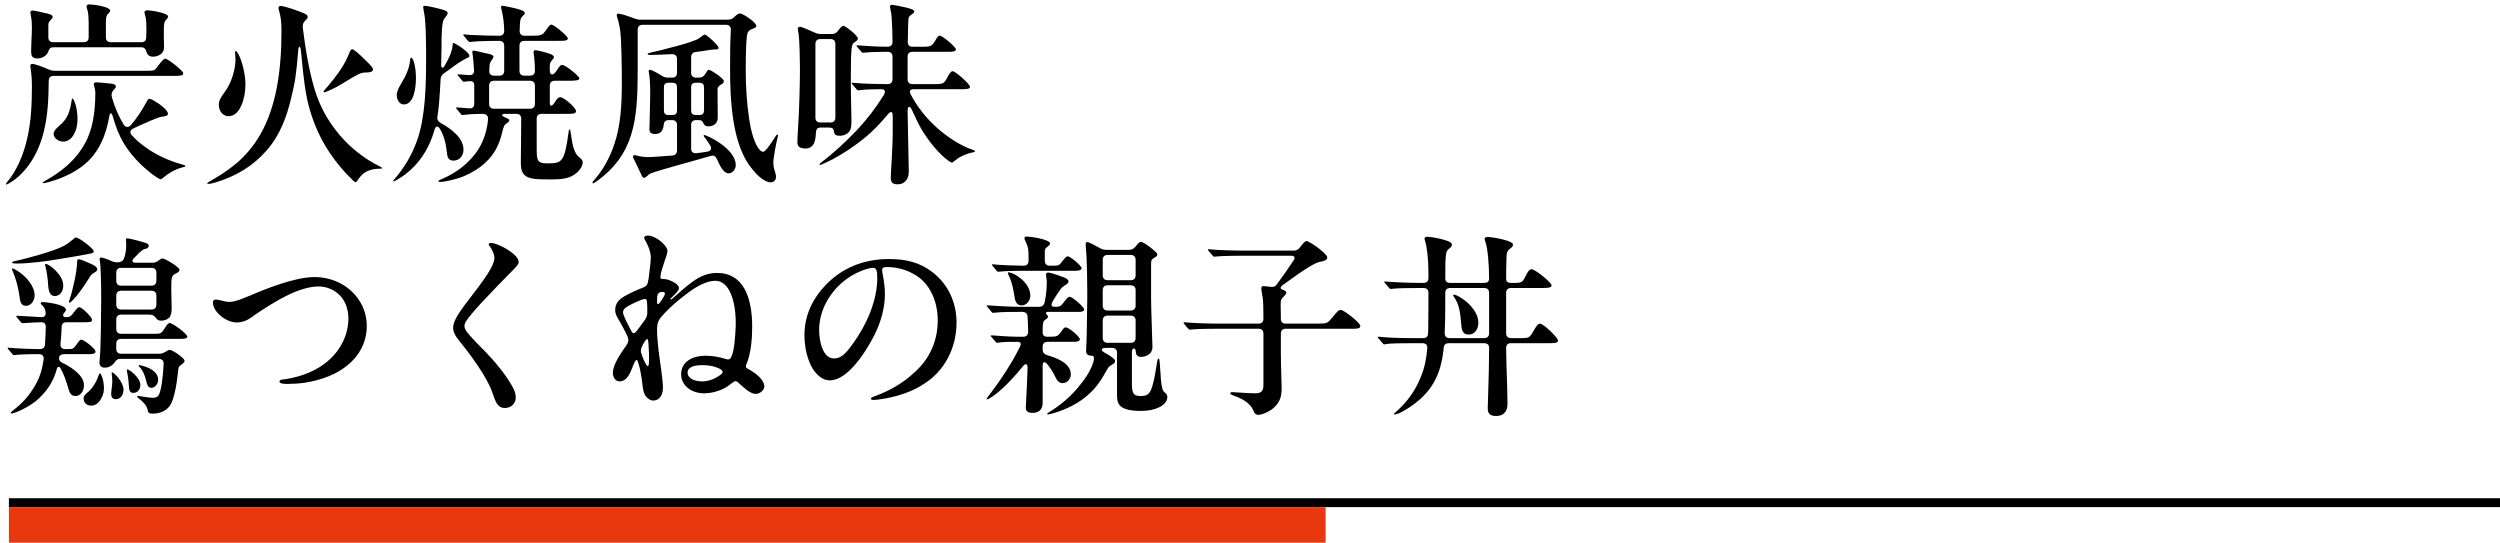
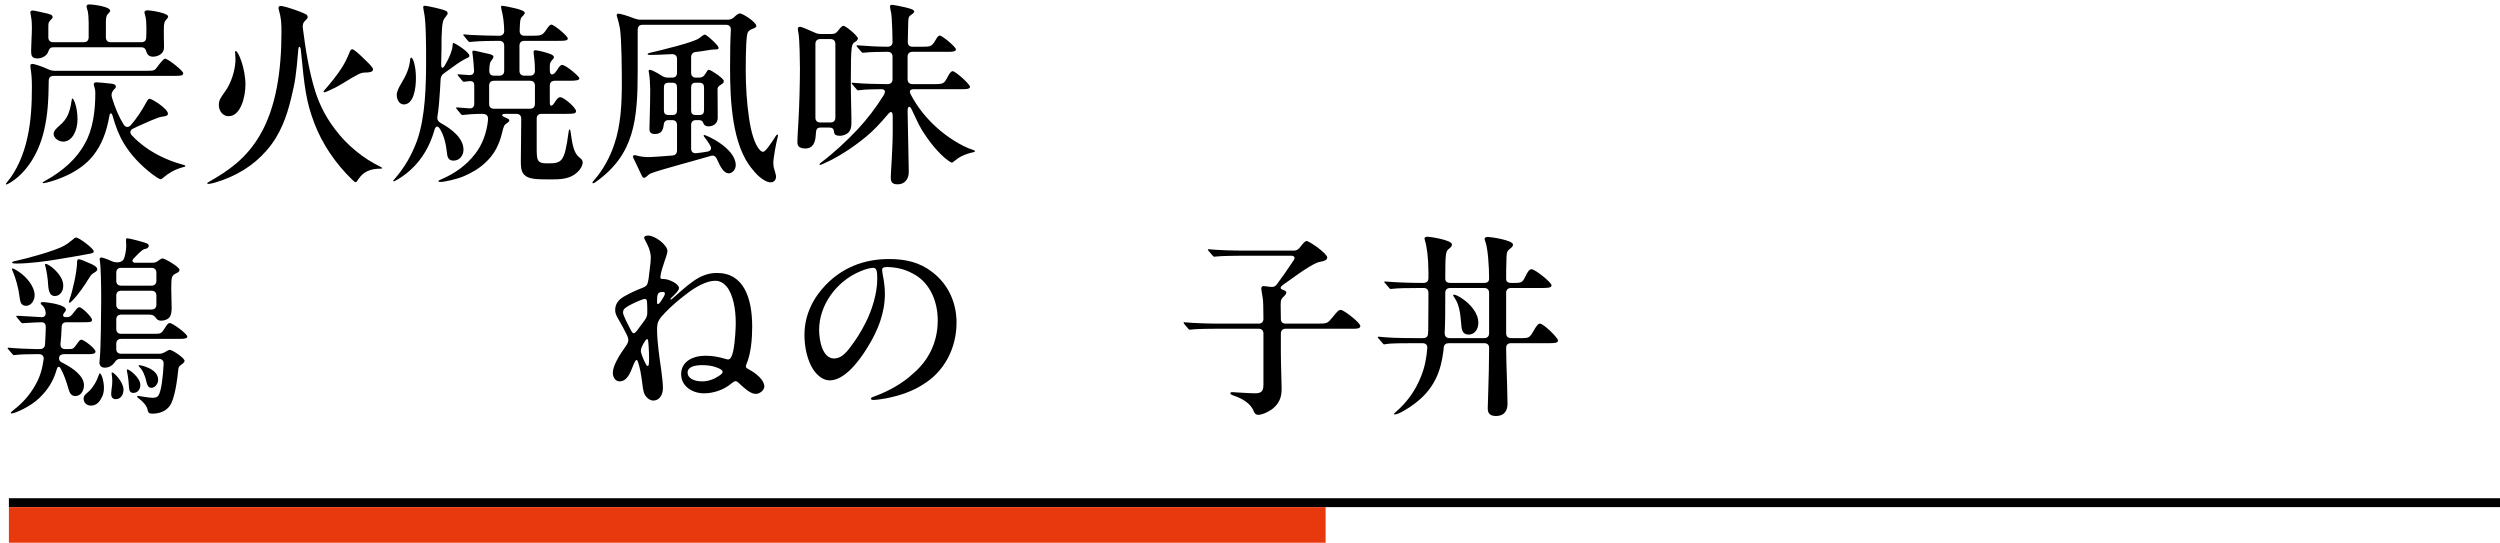
<svg xmlns="http://www.w3.org/2000/svg" width="281" height="61" viewBox="0 0 281 61" fill="none">
  <path d="M1 56H281V57H1V56Z" fill="black" />
  <path d="M1 57H149V61H1V57Z" fill="#E8380D" />
  <path d="M168.124 46.759C167.244 46.759 167.222 46.165 167.222 45.879L167.266 44.471C167.332 42.821 167.376 40.181 167.376 39.103C167.376 38.751 167.178 38.575 166.826 38.575H162.844C162.514 38.575 162.316 38.729 162.272 39.059C162.272 39.213 162.25 39.367 162.228 39.521C161.964 41.633 161.26 43.701 158.972 45.395C158.334 45.879 157.212 46.583 156.772 46.583C156.706 46.583 156.684 46.583 156.684 46.539C156.684 46.495 156.706 46.451 156.926 46.275C158.158 45.197 159.126 43.855 159.72 42.315C160.138 41.303 160.336 40.269 160.424 39.147C160.468 38.773 160.248 38.575 159.896 38.575H158.818C157.674 38.575 156.288 38.575 155.738 38.685L155.584 38.707C155.518 38.707 155.496 38.685 155.386 38.553L154.99 38.091C154.924 38.025 154.858 37.959 154.858 37.915C154.858 37.871 154.902 37.849 154.946 37.849H155.012C156.09 37.959 157.124 38.003 158.928 38.003H159.962C160.314 38.003 160.512 37.827 160.512 37.475C160.534 37.255 160.534 37.057 160.534 36.837C160.556 35.231 160.556 33.603 160.556 32.921C160.556 32.547 160.358 32.371 160.006 32.371H159.544C158.268 32.371 156.97 32.393 156.552 32.459C156.398 32.481 156.332 32.481 156.31 32.481C156.244 32.481 156.2 32.437 156.112 32.327L155.694 31.843C155.628 31.777 155.584 31.711 155.584 31.689C155.584 31.645 155.628 31.645 155.672 31.645H155.782C156.684 31.733 158.554 31.799 159.654 31.799H160.006C160.358 31.799 160.556 31.601 160.556 31.249V30.611C160.556 29.005 160.38 27.707 160.16 27.025C160.138 26.959 160.116 26.871 160.116 26.827C160.116 26.651 160.292 26.607 160.446 26.607C160.732 26.607 163.196 26.981 163.196 27.465C163.196 27.619 163.152 27.729 162.91 27.927C162.514 28.235 162.448 28.279 162.448 31.315C162.448 31.623 162.646 31.799 162.998 31.799H166.826C167.178 31.799 167.376 31.667 167.376 31.293C167.376 30.017 167.244 27.861 166.936 27.113C166.892 27.003 166.87 26.915 166.87 26.871C166.87 26.695 167.046 26.629 167.222 26.629C167.574 26.629 170.06 27.003 170.06 27.487C170.06 27.663 169.972 27.773 169.686 27.993C169.422 28.191 169.356 28.367 169.334 28.829C169.29 29.687 169.29 31.095 169.29 31.315C169.29 31.667 169.488 31.799 169.84 31.799H170.28C171.072 31.799 171.16 31.689 171.49 31.007C171.71 30.545 171.908 30.259 172.15 30.259C172.546 30.259 174.394 31.755 174.394 32.063C174.394 32.349 174.02 32.371 173.228 32.371H169.84C169.488 32.371 169.29 32.569 169.29 32.921V37.453C169.29 37.805 169.488 38.003 169.84 38.003H171.138C171.754 38.003 171.952 37.937 172.282 37.343C172.7 36.595 172.898 36.375 173.096 36.375C173.47 36.375 175.12 37.937 175.12 38.289C175.12 38.575 174.636 38.575 173.954 38.575H169.84C169.488 38.575 169.29 38.751 169.29 39.103C169.29 39.609 169.334 41.655 169.4 43.283L169.444 45.307C169.466 46.055 169.18 46.759 168.124 46.759ZM162.382 37.431C162.382 37.805 162.58 38.003 162.932 38.003H166.826C167.178 38.003 167.376 37.805 167.376 37.453V32.921C167.376 32.569 167.178 32.371 166.826 32.371H162.998C162.646 32.371 162.448 32.569 162.448 32.921V33.427C162.448 34.725 162.448 36.133 162.382 37.431ZM165.066 37.607C164.494 37.607 164.296 37.211 164.252 36.551C164.142 35.033 163.966 34.175 163.504 33.493C163.372 33.295 163.328 33.229 163.328 33.185C163.328 33.141 163.372 33.119 163.416 33.119C163.922 33.119 166.166 34.571 166.166 36.265C166.166 36.969 165.792 37.607 165.066 37.607Z" fill="black" />
  <path d="M141.46 46.628C141.13 46.628 140.998 46.43 140.932 46.254C140.602 45.374 139.722 44.824 138.622 44.45C138.358 44.362 138.292 44.274 138.292 44.208C138.292 44.098 138.402 44.076 138.49 44.076C138.644 44.076 140.448 44.208 141.02 44.208C141.636 44.208 142.01 44.098 142.01 43.262V37.498C142.01 37.146 141.812 36.948 141.46 36.948H136.972C136.026 36.948 134.596 36.97 134.2 37.014L133.738 37.058C133.672 37.058 133.628 37.036 133.54 36.926L133.166 36.486C133.078 36.376 133.034 36.31 133.034 36.266C133.034 36.222 133.078 36.222 133.1 36.222H133.144C134.222 36.332 135.982 36.376 137.082 36.376H141.46C141.812 36.376 142.01 36.178 142.01 35.826C142.01 34.77 141.988 33.758 141.922 33.428C141.878 33.186 141.768 32.57 141.768 32.46C141.768 32.284 141.834 32.152 142.032 32.152L142.78 32.24C143.11 32.284 143.33 32.218 143.506 31.976C144.144 31.118 144.738 30.26 145.398 29.27C145.64 28.918 145.464 28.742 145.09 28.742H139.722C139.062 28.742 137.192 28.764 136.73 28.83C136.598 28.852 136.51 28.852 136.488 28.852C136.4 28.852 136.356 28.808 136.29 28.72L135.894 28.258C135.784 28.126 135.762 28.104 135.762 28.06C135.762 28.016 135.806 28.016 135.828 28.016H135.872C136.972 28.126 138.732 28.17 139.832 28.17H145.42C145.706 28.17 145.904 28.06 146.102 27.818C146.454 27.356 146.696 27.092 146.85 27.092C147.18 27.092 149.182 28.5 149.182 28.94C149.182 29.248 148.786 29.358 148.39 29.424C147.884 29.512 146.982 29.996 144.298 31.954C143.814 32.284 143.88 32.46 144.188 32.57C144.43 32.658 144.584 32.746 144.584 32.856C144.584 32.966 144.54 33.076 144.342 33.274C144.034 33.582 143.946 33.648 143.946 34.242L143.968 35.826C143.968 36.2 144.166 36.376 144.518 36.376H148.126C149.16 36.376 149.226 36.332 149.732 35.716C150.326 34.99 150.436 34.836 150.722 34.836C151.03 34.836 152.9 36.266 152.9 36.64C152.9 36.926 152.526 36.948 152.218 36.948H144.518C144.166 36.948 143.968 37.146 143.968 37.498V39.5C143.968 41.018 144.056 43.02 144.056 43.614C144.056 44.472 143.924 45.088 143.264 45.748C142.78 46.232 141.856 46.628 141.46 46.628Z" fill="black" />
-   <path d="M120.824 30.436H114.84C114.312 30.436 112.904 30.458 112.442 30.524C112.288 30.546 112.266 30.546 112.2 30.546C112.112 30.546 112.068 30.48 112.002 30.414L111.606 29.93C111.518 29.82 111.496 29.798 111.496 29.754C111.496 29.71 111.54 29.71 111.562 29.71H111.628C112.31 29.798 114.224 29.864 114.906 29.864H115.06C115.412 29.864 115.61 29.666 115.61 29.314V28.874C115.61 28.192 115.588 27.774 115.28 27.158C115.214 27.026 115.148 26.872 115.148 26.784C115.148 26.63 115.28 26.586 115.412 26.586C115.786 26.586 118.03 26.894 118.03 27.378C118.03 27.488 117.876 27.62 117.766 27.708C117.502 27.906 117.436 27.994 117.436 28.302V29.314C117.436 29.666 117.634 29.864 117.986 29.864H118.382C118.998 29.864 119.086 29.798 119.328 29.468C119.636 29.072 119.834 28.808 120.01 28.808C120.296 28.808 121.572 29.864 121.572 30.15C121.572 30.414 121.11 30.436 120.824 30.436ZM127.226 39.566V42.954C127.226 44.054 127.292 44.516 128.194 44.516C129.272 44.516 129.514 44.164 130.042 40.798C130.108 40.38 130.152 40.314 130.218 40.314C130.328 40.314 130.328 40.468 130.372 40.996C130.526 43.658 130.636 43.878 130.922 44.12C131.142 44.296 131.208 44.428 131.208 44.626C131.208 45.594 129.8 46.188 128.282 46.188C125.598 46.188 125.554 45.286 125.554 44.296V39.654C125.554 39.302 125.356 39.104 125.004 39.104H124.3C123.64 39.104 123.728 39.434 124.256 39.698C124.762 39.962 125.334 40.358 125.334 40.556C125.334 40.732 125.246 40.864 124.982 40.996C124.674 41.15 124.542 41.326 124.344 41.7C123.596 43.064 122.936 43.9 121.924 44.692C120.868 45.55 119.372 46.21 118.052 46.54C117.854 46.584 117.81 46.584 117.788 46.584C117.744 46.584 117.7 46.562 117.7 46.518C117.7 46.474 117.744 46.43 118.008 46.276C119.196 45.528 120.428 44.538 121.418 43.24C122.188 42.316 122.716 41.37 122.914 40.6C123.002 40.204 122.98 39.984 122.716 39.984C122.21 39.984 122.078 39.764 122.078 39.39L122.1 38.906C122.144 37.916 122.166 37.256 122.166 36.42C122.166 35.672 122.21 34.176 122.21 33.428C122.21 32.086 122.188 29.182 122.056 27.928C122.034 27.708 122.034 27.554 122.034 27.466C122.034 27.334 122.056 27.202 122.21 27.202C122.364 27.202 123.046 27.554 123.662 27.906C123.904 28.038 124.102 28.082 124.366 28.082H126.918C127.204 28.082 127.424 27.972 127.622 27.73C127.974 27.29 128.106 27.18 128.26 27.18C128.546 27.18 130.086 28.346 130.086 28.588C130.086 28.742 129.976 28.83 129.866 28.896C129.47 29.138 129.382 29.204 129.382 29.6V33.472C129.382 34.792 129.492 37.058 129.514 38.378L129.536 38.972C129.536 39.984 128.546 40.116 128.238 40.116C127.82 40.116 127.666 39.83 127.666 39.566C127.666 39.038 127.226 39.038 127.226 39.566ZM124.498 31.492H127.094C127.446 31.492 127.644 31.294 127.644 30.942V29.204C127.644 28.852 127.446 28.654 127.094 28.654H124.498C124.146 28.654 123.948 28.852 123.948 29.204V30.942C123.948 31.294 124.146 31.492 124.498 31.492ZM114.84 34.33C114.334 34.33 114.114 33.978 114.026 33.318C113.916 32.658 113.806 31.844 113.366 30.92C113.322 30.832 113.278 30.766 113.278 30.7C113.278 30.656 113.3 30.612 113.366 30.612C113.872 30.612 115.808 31.668 115.808 33.252C115.808 33.714 115.434 34.33 114.84 34.33ZM120.362 42.096C120.362 42.536 119.988 43.064 119.438 43.064C119.086 43.064 118.822 42.844 118.58 42.294C118.382 41.876 118.14 41.48 117.744 40.974C117.37 40.534 117.194 40.666 117.194 41.194V45.264C117.194 45.77 116.996 46.408 116.072 46.408C115.324 46.408 115.302 46.034 115.302 45.792C115.302 45.638 115.324 45.22 115.346 44.868C115.39 44.01 115.456 42.822 115.5 41.37C115.5 40.864 115.28 40.798 114.972 41.172C113.674 42.778 112.244 44.208 111.21 44.78C111.056 44.868 110.99 44.89 110.946 44.89C110.924 44.89 110.902 44.868 110.902 44.846C110.902 44.802 110.902 44.758 111.122 44.494C112.332 42.91 113.696 40.908 114.598 39.06C114.796 38.686 114.818 38.422 114.356 38.422C113.52 38.422 112.86 38.422 112.42 38.488C112.288 38.51 112.156 38.532 112.09 38.532C112.002 38.532 111.936 38.466 111.892 38.4L111.496 37.938C111.408 37.85 111.364 37.806 111.364 37.74C111.364 37.696 111.408 37.696 111.452 37.696H111.518C112.222 37.762 113.718 37.85 114.4 37.85H115.016C115.368 37.85 115.566 37.652 115.566 37.3C115.544 36.728 115.544 36.134 115.5 35.628C115.5 35.254 115.28 35.056 114.906 35.056H114.532C113.938 35.056 112.442 35.056 111.848 35.144L111.628 35.166C111.54 35.166 111.474 35.1 111.43 35.034L111.012 34.528C110.968 34.484 110.902 34.418 110.902 34.374C110.902 34.352 110.924 34.33 110.968 34.33H111.144C111.87 34.396 113.806 34.484 114.576 34.484H116.798C117.106 34.484 117.326 34.33 117.414 34C117.634 33.054 117.656 32.086 117.656 31.624C117.656 31.36 117.568 31.052 117.568 30.92C117.568 30.722 117.634 30.634 117.832 30.634C118.096 30.634 119.68 31.162 119.9 31.338C120.076 31.47 120.098 31.536 120.098 31.646C120.098 31.844 119.856 31.976 119.614 32.13C119.438 32.24 119.328 32.328 119.196 32.526C118.91 32.9 118.668 33.296 118.36 33.802C118.118 34.242 118.096 34.484 118.58 34.484C119.064 34.484 119.218 34.462 119.57 33.978C119.9 33.538 120.054 33.362 120.23 33.362C120.56 33.362 121.858 34.528 121.858 34.77C121.858 35.034 121.528 35.056 121.242 35.056H117.766C117.546 35.056 117.502 35.232 117.678 35.386C117.744 35.452 117.788 35.496 117.788 35.562C117.788 35.672 117.744 35.782 117.59 35.87C117.26 36.068 117.194 36.156 117.194 37.256V37.344C117.194 37.674 117.37 37.85 117.7 37.85H117.942C118.778 37.85 118.888 37.806 119.262 37.3C119.526 36.904 119.636 36.794 119.79 36.794C120.12 36.794 121.374 37.828 121.374 38.136C121.374 38.4 120.912 38.422 120.692 38.422H117.744C117.392 38.422 117.194 38.62 117.194 38.972V39.324C117.194 39.654 117.414 39.852 117.832 39.962C119.196 40.358 120.362 40.996 120.362 42.096ZM124.498 34.902H127.094C127.446 34.902 127.644 34.704 127.644 34.352V32.614C127.644 32.262 127.446 32.064 127.094 32.064H124.498C124.146 32.064 123.948 32.262 123.948 32.614V34.352C123.948 34.704 124.146 34.902 124.498 34.902ZM124.498 38.532H127.094C127.446 38.532 127.644 38.334 127.644 37.982V36.024C127.644 35.672 127.446 35.474 127.094 35.474H124.498C124.146 35.474 123.948 35.672 123.948 36.024V37.982C123.948 38.334 124.146 38.532 124.498 38.532Z" fill="black" />
  <path d="M99.682 30.017C99.352 30.017 99.154 30.083 99.154 30.325C99.154 30.435 99.176 30.655 99.242 31.007C99.352 31.491 99.462 32.349 99.462 33.009C99.462 35.209 98.67 37.167 97.526 39.015C96.514 40.687 94.886 42.755 93.258 42.755C92.51 42.755 91.85 42.205 91.388 41.501C90.728 40.467 90.42 38.993 90.42 37.651C90.42 35.407 91.388 33.493 92.84 31.997C94.622 30.171 96.976 29.115 99.924 29.115C101.772 29.115 103.378 29.467 104.83 30.611C106.612 31.997 107.514 34.043 107.514 36.265C107.514 39.169 106.106 41.787 103.774 43.195C102.608 43.965 101.156 44.471 99.572 44.779C99.198 44.845 98.494 44.955 98.186 44.955C98.032 44.955 97.9 44.933 97.9 44.801C97.9 44.669 98.054 44.647 98.318 44.537C99.814 44.009 101.53 43.041 102.586 42.029C104.368 40.533 105.402 38.487 105.402 36.001C105.402 33.757 104.434 31.667 102.586 30.743C101.728 30.259 100.672 30.017 99.682 30.017ZM98.142 30.105C97.768 30.105 97.13 30.303 96.69 30.501C94.028 31.601 92.07 34.285 92.07 37.079C92.07 38.267 92.444 40.291 93.742 40.291C94.424 40.291 94.93 39.873 95.546 39.059C96.206 38.201 96.778 37.299 97.262 36.331C98.01 34.879 98.604 32.987 98.604 31.337C98.604 30.435 98.516 30.105 98.142 30.105Z" fill="black" />
  <path d="M72.842 26.477C73.656 26.477 75.02 27.555 75.02 28.215C75.02 28.347 74.932 28.721 74.69 29.381C74.492 29.975 74.294 30.591 74.25 30.965C74.228 31.097 74.206 31.229 74.272 31.295C74.338 31.361 74.448 31.361 74.602 31.361C75.196 31.361 76.318 31.911 76.318 32.373C76.318 32.681 75.79 33.143 75.46 33.473C75.394 33.539 75.35 33.583 75.35 33.627C75.35 33.671 75.394 33.715 75.548 33.583C76.318 32.923 77.066 32.219 77.836 31.669C78.738 31.009 79.618 30.679 80.586 30.679C83.556 30.679 84.546 33.407 84.546 36.729C84.546 38.027 84.414 39.743 83.908 40.909C83.776 41.217 83.82 41.349 84.106 41.481C85.008 41.965 85.91 42.713 85.91 43.439C85.91 43.857 85.404 44.275 84.942 44.275C84.348 44.275 83.644 43.615 83.006 43.021C82.896 42.911 82.764 42.845 82.676 42.845C82.566 42.845 82.412 42.933 82.17 43.131C81.378 43.813 80.19 44.209 79.134 44.209C77.814 44.209 76.56 43.417 76.56 42.053C76.56 40.645 77.858 39.985 79.288 39.985C80.124 39.985 80.784 40.117 81.532 40.337C81.642 40.381 81.774 40.403 81.84 40.403C82.126 40.403 82.28 40.029 82.412 39.457C82.632 38.423 82.698 36.795 82.698 36.333C82.698 34.727 82.412 33.121 81.664 32.197C81.29 31.779 80.894 31.559 80.388 31.559C79.442 31.559 78.254 32.197 77.198 33.011C76.296 33.693 75.46 34.397 74.734 35.167C74.03 35.915 73.854 36.179 73.854 37.037C73.854 38.445 74.14 40.293 74.338 41.701C74.404 42.163 74.514 43.153 74.514 43.593C74.514 44.583 73.964 45.023 73.436 45.023C73.04 45.023 72.644 44.693 72.468 44.341C72.27 43.967 72.226 43.329 72.16 42.823C72.05 42.031 71.94 41.349 71.698 40.645C71.654 40.513 71.61 40.469 71.544 40.469C71.412 40.469 71.28 40.799 71.148 41.129C70.884 41.789 70.532 42.867 69.63 42.867C69.146 42.867 68.882 42.361 68.882 41.899C68.882 41.085 69.674 39.853 70.158 39.171C70.708 38.423 70.73 38.225 70.444 37.609C70.224 37.147 69.872 36.531 69.718 36.245C69.432 35.739 69.146 35.343 69.146 34.859C69.146 34.089 69.586 33.605 70.356 33.209C70.95 32.879 71.632 32.571 72.16 32.373C72.688 32.175 72.798 32.043 72.908 31.295L73.062 29.997C73.106 29.667 73.15 29.271 73.15 28.941C73.15 28.237 72.776 27.445 72.49 26.961C72.446 26.873 72.402 26.785 72.402 26.719C72.402 26.565 72.6 26.477 72.842 26.477ZM74.514 32.813C74.074 32.813 73.942 32.945 73.876 33.297C73.854 33.495 73.854 33.759 73.854 33.979C73.854 34.111 73.876 34.177 73.964 34.177C74.074 34.177 74.25 33.935 74.448 33.605C74.668 33.275 74.734 33.099 74.734 32.989C74.734 32.879 74.646 32.813 74.514 32.813ZM72.49 33.605C72.424 33.605 72.314 33.627 72.116 33.693C71.5 33.935 70.708 34.309 70.4 34.529C70.18 34.683 70.026 34.837 70.026 35.101C70.026 35.453 70.554 36.421 70.95 37.191C71.06 37.367 71.126 37.455 71.236 37.455C71.324 37.455 71.434 37.367 71.61 37.147C71.896 36.751 72.204 36.333 72.424 36.047C72.688 35.695 72.754 35.453 72.754 35.145C72.754 34.639 72.754 34.309 72.732 34.045C72.71 33.671 72.644 33.605 72.49 33.605ZM72.732 38.115C72.688 38.115 72.6 38.181 72.512 38.313C72.358 38.533 72.204 38.841 72.138 38.995C72.05 39.193 72.006 39.391 72.05 39.611C72.16 40.007 72.402 40.601 72.6 40.931C72.776 41.261 72.908 41.151 72.93 40.931C72.996 40.381 72.93 39.083 72.864 38.379C72.842 38.203 72.82 38.115 72.732 38.115ZM78.936 41.041C78.122 41.041 77.286 41.217 77.286 41.877C77.286 42.537 78.056 42.867 78.914 42.867C79.574 42.867 80.212 42.647 80.74 42.295C81.07 42.097 81.224 41.943 81.224 41.789C81.224 41.657 81.07 41.503 80.674 41.349C80.146 41.129 79.574 41.041 78.936 41.041Z" fill="black" />
-   <path d="M54.934 27.445C54.934 27.334 55.066 27.312 55.198 27.312C55.99 27.312 58.3 28.588 58.3 29.424C58.3 29.645 58.168 29.843 57.75 30.261C56.496 31.515 55.286 32.791 54.164 33.978C53.526 34.66 52.624 35.694 52.338 36.178C52.25 36.355 52.206 36.486 52.206 36.641C52.206 36.816 52.272 36.992 52.382 37.169C52.69 37.675 54.12 39.105 54.648 39.633C55.814 40.843 56.914 42.228 57.574 43.416C57.86 43.922 57.97 44.275 57.97 44.693C57.97 45.352 57.442 45.858 56.76 45.858C55.902 45.858 55.704 45.154 55.33 44.099C54.758 42.404 52.888 39.874 51.744 38.467C51.37 38.005 50.93 37.477 50.93 36.839C50.93 36.09 51.612 35.123 52.294 34.199C53.416 32.681 55.572 30.151 55.572 28.985C55.572 28.588 55.352 28.127 55.066 27.709C54.978 27.599 54.934 27.532 54.934 27.445Z" fill="black" />
-   <path d="M26.62 36.245C25.388 36.245 23.936 35.035 23.936 34.023C23.936 33.803 24.024 33.671 24.266 33.671C24.64 33.671 25.234 33.935 25.806 33.935C26.4 33.935 27.214 33.583 27.808 33.341C29.876 32.461 33.11 31.141 35.376 31.141C38.566 31.141 41.228 33.517 41.228 36.641C41.228 39.611 39.006 41.767 35.904 42.647C34.738 42.999 33.572 43.153 32.274 43.153C31.944 43.153 31.416 43.131 31.416 42.889C31.416 42.691 31.636 42.669 32.164 42.603C34.012 42.317 35.75 41.591 37.004 40.447C38.302 39.303 39.16 37.587 39.16 35.805C39.16 34.683 38.764 33.649 37.994 33.011C37.422 32.505 36.608 32.197 35.816 32.197C34.738 32.197 33.506 32.615 32.406 33.143C31.284 33.671 29.7 34.661 28.754 35.321C28.16 35.761 27.522 36.245 26.62 36.245Z" fill="black" />
  <path d="M9.966 28.543C9.152 28.697 7.392 29.005 6.402 29.159C5.412 29.335 3.3 29.621 1.936 29.621C1.386 29.621 1.364 29.577 1.364 29.511C1.364 29.423 1.474 29.379 1.826 29.313C3.146 29.027 6.182 28.191 7.216 27.619C7.458 27.487 7.832 27.223 8.14 26.959C8.36 26.761 8.448 26.695 8.558 26.695C8.866 26.695 10.538 27.927 10.538 28.257C10.538 28.411 10.428 28.455 9.966 28.543ZM19.074 39.323C19.382 39.323 20.746 40.247 20.746 40.555C20.746 40.687 20.614 40.819 20.46 40.929C20.13 41.171 20.064 41.237 20.042 41.523C19.932 42.557 19.668 44.867 19.052 45.659C18.59 46.253 17.886 46.495 17.116 46.495C16.72 46.495 16.654 46.363 16.588 46.055C16.522 45.659 16.126 45.175 15.62 44.801C15.466 44.691 15.422 44.647 15.422 44.581C15.422 44.537 15.444 44.493 15.51 44.493C15.642 44.493 16.654 44.713 17.16 44.713C17.446 44.713 17.666 44.647 17.798 44.471C18.128 44.009 18.326 42.337 18.392 40.907C18.414 40.533 18.194 40.335 17.842 40.335H13.508C13.2 40.335 13.046 40.489 12.87 40.753C12.628 41.083 12.254 41.325 11.77 41.325C11.352 41.325 11.176 41.061 11.176 40.753C11.176 40.643 11.198 40.401 11.22 40.225C11.33 39.279 11.374 34.901 11.374 33.691C11.374 31.821 11.33 29.907 11.22 29.313L11.198 29.137C11.198 29.005 11.286 28.939 11.418 28.939C11.484 28.939 11.88 29.071 12.1 29.159L12.562 29.357C13.112 29.599 13.816 29.533 13.97 28.983C14.146 28.411 14.234 27.795 14.168 27.135C14.146 26.827 14.19 26.783 14.3 26.783C14.542 26.783 16.412 27.267 16.588 27.399C16.676 27.465 16.72 27.531 16.72 27.619C16.72 27.773 16.588 27.905 16.434 27.949C16.214 27.993 16.126 28.015 15.972 28.147C15.752 28.301 15.51 28.543 15.004 29.071C14.784 29.313 14.894 29.533 15.202 29.533H17.16C17.424 29.533 17.644 29.445 17.864 29.247C18.084 29.093 18.172 29.049 18.26 29.049C18.546 29.049 20.174 30.017 20.174 30.325C20.174 30.479 20.108 30.567 19.844 30.699C19.294 30.985 19.25 31.029 19.25 32.503C19.25 33.053 19.294 34.065 19.294 34.615C19.294 34.989 19.25 35.473 19.008 35.715C18.788 35.935 18.436 36.045 18.106 36.045C17.842 36.045 17.666 35.935 17.578 35.803C17.38 35.539 17.248 35.363 16.72 35.363H13.618C13.266 35.363 13.068 35.561 13.068 35.913V36.969C13.068 37.321 13.266 37.519 13.618 37.519H17.424C18.084 37.519 18.15 37.475 18.568 36.815C18.788 36.463 18.92 36.309 19.074 36.309C19.426 36.309 21.054 37.541 21.054 37.827C21.054 38.025 20.79 38.091 20.24 38.091H13.618C13.266 38.091 13.068 38.289 13.068 38.641V39.213C13.068 39.565 13.266 39.763 13.618 39.763H17.952C18.216 39.763 18.458 39.631 18.832 39.411C18.942 39.345 19.008 39.323 19.074 39.323ZM8.866 29.137C9.064 29.137 9.79 29.467 9.988 29.555C10.494 29.753 10.934 29.995 10.934 30.259C10.934 30.457 10.758 30.545 10.472 30.721C10.296 30.831 10.186 30.963 9.944 31.359C9.526 32.041 8.822 33.097 8.118 33.801C7.964 33.955 7.876 34.021 7.81 34.021C7.766 34.021 7.744 33.999 7.744 33.955C7.744 33.911 7.766 33.823 7.81 33.691C8.184 32.635 8.668 30.457 8.668 29.401C8.668 29.269 8.712 29.137 8.866 29.137ZM5.126 29.665C5.5 29.643 7.062 30.853 7.106 32.019C7.15 32.701 6.754 33.251 6.204 33.273C5.632 33.295 5.478 32.811 5.412 32.063C5.39 31.315 5.214 30.391 5.126 30.017C5.06 29.819 5.06 29.775 5.06 29.731C5.06 29.687 5.082 29.665 5.126 29.665ZM13.618 32.107H17.028C17.38 32.107 17.578 31.909 17.578 31.557V30.655C17.578 30.303 17.38 30.105 17.028 30.105H13.618C13.266 30.105 13.068 30.303 13.068 30.655V31.557C13.068 31.909 13.266 32.107 13.618 32.107ZM1.408 30.171C1.496 30.171 1.804 30.325 2.178 30.589C2.97 31.139 3.894 32.173 3.894 33.207C3.894 33.713 3.542 34.373 2.926 34.373C2.354 34.373 2.266 33.911 2.2 33.383C2.068 32.305 1.738 31.183 1.452 30.545C1.364 30.347 1.342 30.281 1.342 30.237C1.342 30.193 1.364 30.171 1.408 30.171ZM13.618 34.791H17.028C17.38 34.791 17.578 34.593 17.578 34.241V33.229C17.578 32.877 17.38 32.679 17.028 32.679H13.618C13.266 32.679 13.068 32.877 13.068 33.229V34.241C13.068 34.593 13.266 34.791 13.618 34.791ZM8.47 44.515C8.052 44.515 7.832 44.229 7.7 43.723C7.458 42.865 7.15 41.985 6.798 41.391C6.666 41.149 6.468 41.193 6.402 41.435C6.006 42.843 5.412 43.767 4.422 44.735C3.388 45.747 1.628 46.473 1.32 46.473C1.254 46.473 1.21 46.451 1.21 46.407C1.21 46.363 1.276 46.297 1.452 46.143C2.486 45.351 3.322 44.449 3.982 43.261C4.51 42.359 4.752 41.435 4.906 40.401C4.95 40.027 4.752 39.807 4.378 39.807H4.004C3.476 39.807 2.178 39.829 1.76 39.895L1.562 39.917C1.496 39.917 1.43 39.851 1.364 39.763L0.946 39.279C0.88 39.213 0.858 39.169 0.858 39.147C0.858 39.103 0.88 39.081 0.924 39.081H0.99C1.672 39.169 3.784 39.235 4.026 39.235H4.488C4.818 39.235 5.038 39.059 5.06 38.707C5.104 38.069 5.126 37.431 5.148 36.771C5.148 36.419 4.994 36.221 4.686 36.221C4.4 36.221 3.432 36.265 2.838 36.309L2.53 36.331C2.464 36.331 2.398 36.287 2.332 36.199L1.914 35.693C1.87 35.649 1.826 35.583 1.826 35.539C1.826 35.517 1.848 35.495 1.892 35.495H2.024C2.596 35.539 4.554 35.649 4.686 35.649C5.016 35.649 5.17 35.451 5.126 35.077C5.082 34.769 4.972 34.505 4.752 34.329C4.642 34.241 4.576 34.153 4.576 34.109C4.576 33.977 4.686 33.955 4.796 33.955C5.082 33.955 5.808 34.065 6.006 34.109C6.226 34.153 7.414 34.373 7.414 34.835C7.414 34.901 7.326 35.033 7.216 35.165C6.952 35.495 7.15 35.649 7.392 35.649C7.81 35.649 7.92 35.627 8.382 35.011C8.602 34.725 8.756 34.527 8.91 34.527C9.218 34.527 10.34 35.649 10.34 35.935C10.34 36.199 10.208 36.221 9.372 36.221H7.48C7.128 36.221 6.93 36.397 6.93 36.771C6.908 37.541 6.864 37.937 6.798 38.663C6.776 39.037 6.974 39.235 7.326 39.235H7.744C8.206 39.235 8.272 39.191 8.646 38.663C8.866 38.355 8.976 38.179 9.152 38.179C9.416 38.179 10.736 39.169 10.736 39.521C10.736 39.807 10.252 39.807 9.922 39.807H7.216C6.886 39.807 6.688 39.939 6.644 40.181C6.6 40.467 6.732 40.643 7.018 40.775C8.25 41.391 9.438 42.271 9.438 43.305C9.438 43.877 9.108 44.515 8.47 44.515ZM17.006 43.591C16.632 43.591 16.522 43.195 16.456 42.909C16.324 42.271 16.06 41.633 15.708 41.281C15.62 41.193 15.576 41.149 15.576 41.105C15.576 41.061 15.62 41.039 15.664 41.039C15.73 41.039 17.776 41.391 17.776 42.689C17.776 43.063 17.49 43.591 17.006 43.591ZM14.982 44.163C14.608 44.163 14.52 43.877 14.498 43.525C14.476 43.085 14.41 42.359 14.3 41.875C14.278 41.787 14.256 41.677 14.256 41.611C14.256 41.545 14.278 41.523 14.322 41.523C14.564 41.523 15.774 42.469 15.774 43.261C15.774 43.701 15.532 44.163 14.982 44.163ZM13.002 44.867C12.606 44.867 12.474 44.537 12.496 44.229C12.518 43.591 12.716 43.173 12.562 42.073C12.54 41.897 12.54 41.853 12.606 41.853C12.804 41.853 13.882 42.931 13.882 43.789C13.882 44.339 13.596 44.867 13.002 44.867ZM10.23 45.593C9.702 45.593 9.394 45.219 9.394 44.779C9.394 44.537 9.57 44.339 9.812 44.141C10.45 43.635 10.89 42.799 11.11 42.139C11.154 42.007 11.176 41.963 11.22 41.963C11.308 41.963 11.462 42.249 11.55 42.601C11.748 43.393 11.726 44.053 11.484 44.581C11.242 45.087 10.89 45.593 10.23 45.593Z" fill="black" />
  <path d="M100.87 20.717C100.232 20.717 100.122 20.387 100.122 19.947C100.122 19.397 100.364 16.581 100.342 14.293V13.127C100.342 12.489 100.144 12.423 99.748 12.907C98.934 13.875 98.186 14.667 97.416 15.305C96.074 16.427 94.556 17.439 93.104 18.143C92.73 18.319 92.29 18.539 92.18 18.539C92.136 18.539 92.114 18.495 92.114 18.473C92.114 18.429 92.136 18.385 92.312 18.253C93.742 17.175 95.128 15.877 96.382 14.557C97.482 13.369 98.45 12.115 99.308 10.729C99.572 10.311 99.506 10.025 99.066 10.025C98.626 10.025 97.086 10.047 96.624 10.135C96.514 10.157 96.47 10.157 96.448 10.157C96.382 10.157 96.338 10.113 96.25 10.003L95.81 9.497C95.766 9.453 95.722 9.387 95.722 9.343C95.722 9.299 95.788 9.299 95.81 9.299L96.096 9.321C96.954 9.409 98.626 9.453 99.506 9.453H99.77C100.122 9.453 100.32 9.255 100.32 8.903V6.373C100.32 6.021 100.122 5.823 99.77 5.823H99.682C99.132 5.823 97.702 5.845 97.24 5.911C97.086 5.933 97.02 5.933 96.998 5.933C96.932 5.933 96.888 5.911 96.8 5.801L96.36 5.295C96.316 5.251 96.272 5.185 96.272 5.141C96.272 5.097 96.338 5.097 96.36 5.097H96.448C97.614 5.185 98.604 5.251 99.77 5.251C100.122 5.251 100.32 5.053 100.32 4.701C100.32 3.843 100.276 2.985 100.232 2.105C100.21 1.665 100.188 1.489 100.078 1.027C100.056 0.895 100.034 0.807 100.034 0.741C100.034 0.609 100.122 0.543 100.232 0.543C100.408 0.543 101.222 0.697 101.772 0.829C102.41 0.983 102.762 1.115 102.762 1.291C102.762 1.379 102.674 1.489 102.476 1.621C102.124 1.863 102.102 1.907 102.08 2.699L102.036 4.701C102.036 5.075 102.212 5.251 102.564 5.251H103.774C104.676 5.251 104.764 5.185 105.248 4.349C105.402 4.085 105.534 3.997 105.622 3.997C105.908 3.997 107.448 5.273 107.448 5.559C107.448 5.823 106.92 5.823 106.59 5.823H102.564C102.212 5.823 102.014 6.021 102.014 6.373V8.903C102.014 9.255 102.212 9.453 102.564 9.453H105.16C106.018 9.453 106.15 9.365 106.502 8.661C106.744 8.199 106.92 8.001 107.074 8.001C107.404 8.001 109.032 9.475 109.032 9.761C109.032 10.025 108.504 10.025 108.196 10.025H102.718C102.278 10.025 102.168 10.245 102.366 10.619C103.114 12.027 104.06 13.237 105.336 14.381C106.392 15.327 107.976 16.405 109.406 16.867C109.538 16.911 109.582 16.955 109.582 16.999C109.582 17.043 109.56 17.087 109.406 17.109C108.306 17.351 107.756 17.703 107.272 18.099C107.118 18.231 107.052 18.275 106.986 18.275C106.92 18.275 106.788 18.187 106.612 18.077C105.49 17.285 104.302 15.745 103.554 14.491C103.246 13.963 102.916 13.259 102.52 12.401C102.256 11.807 102.014 11.895 102.014 12.511C102.058 15.239 102.124 18.209 102.146 19.243C102.168 19.947 101.838 20.717 100.87 20.717ZM90.508 16.691C90.31 16.691 90.178 16.669 90.068 16.625C89.826 16.559 89.694 16.427 89.65 16.207C89.628 16.119 89.628 16.009 89.628 15.921C89.628 15.679 89.65 15.151 89.738 13.743C89.848 12.071 89.914 9.057 89.914 7.671C89.914 6.835 89.87 4.481 89.76 3.799C89.716 3.557 89.672 3.337 89.672 3.227C89.672 3.117 89.76 3.007 89.936 3.007C90.068 3.007 90.86 3.337 91.586 3.667C91.828 3.777 92.026 3.821 92.268 3.821H93.5C93.786 3.821 94.006 3.711 94.182 3.469C94.49 3.073 94.666 2.897 94.798 2.897C95.04 2.897 96.426 4.019 96.426 4.327C96.426 4.459 96.338 4.569 96.096 4.723C95.722 4.943 95.634 5.009 95.634 9.013C95.634 11.169 95.7 12.577 95.7 13.281C95.7 14.205 95.7 14.403 95.48 14.755C95.304 15.041 94.842 15.261 94.402 15.261C93.984 15.261 93.808 15.151 93.764 14.909C93.698 14.535 93.676 14.337 93.17 14.337H92.224C91.762 14.337 91.718 14.645 91.696 15.129C91.652 15.943 91.432 16.691 90.508 16.691ZM92.202 13.765H93.346C93.698 13.765 93.896 13.567 93.896 13.215V4.943C93.896 4.591 93.698 4.393 93.346 4.393H92.202C91.85 4.393 91.652 4.591 91.652 4.943V13.215C91.652 13.567 91.85 13.765 92.202 13.765Z" fill="black" />
  <path d="M66.66 20.606C66.616 20.606 66.594 20.562 66.594 20.54C66.594 20.474 66.616 20.43 66.792 20.232C67.804 19.088 68.574 17.636 69.036 16.25C69.784 14.094 69.894 11.652 69.894 9.298C69.894 8 69.872 4.282 69.674 3.16C69.586 2.698 69.498 2.324 69.344 1.84C69.322 1.774 69.322 1.73 69.322 1.686C69.322 1.598 69.388 1.532 69.498 1.532C69.74 1.532 70.598 1.796 71.324 2.082C71.566 2.17 71.764 2.214 72.006 2.214H81.774C82.038 2.214 82.258 2.148 82.478 1.972C82.588 1.862 82.698 1.752 82.786 1.686C82.962 1.554 83.072 1.51 83.182 1.51C83.468 1.51 85.008 2.478 85.008 2.918C85.008 3.072 84.81 3.16 84.678 3.204C84.436 3.292 84.194 3.402 84.062 3.622C83.886 3.908 83.82 5.646 83.82 7.912C83.82 9.562 83.93 11.542 84.194 13.28C84.414 14.798 84.81 16.25 85.426 16.888C85.514 16.976 85.668 17.064 85.778 17.064C86.02 17.064 86.636 16.184 87.186 15.304C87.252 15.194 87.318 15.128 87.362 15.128C87.406 15.128 87.45 15.15 87.45 15.216C87.45 15.26 87.428 15.37 87.362 15.612C87.252 16.03 86.922 17.768 86.922 18.274C86.922 18.538 86.944 18.78 87.054 19.11C87.12 19.33 87.23 19.704 87.23 19.858C87.23 20.122 87.076 20.496 86.614 20.496C86.108 20.496 85.294 19.968 84.568 19.022C82.28 16.36 82.06 11.256 82.06 7.692C82.06 5.8 82.082 4.546 82.148 3.336C82.148 2.984 81.95 2.786 81.598 2.786H72.226C71.874 2.786 71.676 2.984 71.676 3.336V7.978C71.676 13.478 71.302 17.372 66.99 20.43C66.814 20.562 66.704 20.606 66.66 20.606ZM72.402 19.99C72.27 19.99 72.204 19.88 72.116 19.704L71.368 18.12C71.258 17.922 71.148 17.702 71.148 17.636C71.148 17.526 71.214 17.438 71.324 17.438C71.39 17.438 71.5 17.46 71.566 17.482C72.006 17.614 72.49 17.658 72.952 17.658C73.15 17.658 74.25 17.592 75.548 17.482C75.922 17.46 76.098 17.24 76.098 16.91V14.05C76.098 13.698 75.9 13.5 75.548 13.5H75.152C74.8 13.5 74.624 13.698 74.602 14.05C74.514 14.688 74.294 15.062 73.612 15.062C73.15 15.062 72.996 14.842 72.996 14.534C73.018 13.302 73.084 11.652 73.084 10.046C73.084 9.562 73.018 8.528 72.952 8.264C72.93 8.176 72.908 8.022 72.908 8C72.908 7.89 72.952 7.846 73.062 7.846C73.216 7.846 73.744 8.11 74.228 8.418L74.448 8.55C74.668 8.682 74.866 8.726 75.13 8.726H75.548C75.9 8.726 76.098 8.528 76.098 8.176V6.636C76.098 6.284 75.9 6.086 75.526 6.086C74.492 6.152 73.348 6.174 73.062 6.174C72.864 6.174 72.798 6.152 72.798 6.086C72.798 6.02 72.864 5.976 73.062 5.932C74.118 5.69 78.056 4.744 78.606 4.282C78.892 4.062 79.112 3.886 79.222 3.886C79.354 3.886 80.08 4.48 80.52 4.986C80.674 5.14 80.762 5.294 80.762 5.382C80.762 5.558 80.63 5.558 80.3 5.558C80.102 5.558 79.684 5.624 79.42 5.668C79.024 5.734 78.606 5.8 78.188 5.844C77.858 5.888 77.682 6.108 77.682 6.438V8.176C77.682 8.528 77.88 8.726 78.232 8.726H78.54C78.826 8.726 79.024 8.66 79.2 8.418L79.42 8.088C79.508 7.912 79.596 7.846 79.684 7.846C79.904 7.846 81.356 8.814 81.356 9.1C81.356 9.298 81.268 9.364 81.092 9.474C80.718 9.716 80.652 9.826 80.652 10.024C80.652 11.102 80.674 12.158 80.674 13.236C80.674 13.852 80.212 14.204 79.618 14.204C79.376 14.204 79.178 14.116 79.068 13.874C79.002 13.676 78.914 13.5 78.518 13.5H78.232C77.88 13.5 77.682 13.698 77.682 14.05V16.69C77.682 17.064 77.902 17.262 78.276 17.218C78.716 17.174 79.134 17.108 79.508 17.042C79.904 16.976 80.036 16.69 79.816 16.338C79.64 16.052 79.464 15.766 79.244 15.502C79.112 15.348 79.09 15.282 79.09 15.238C79.09 15.194 79.112 15.172 79.156 15.172C79.398 15.172 82.698 16.668 82.698 18.56C82.698 19.044 82.324 19.484 81.906 19.484C81.356 19.484 80.938 18.692 80.674 18.076C80.476 17.614 80.3 17.394 79.882 17.526C78.716 17.856 77.594 18.186 76.45 18.494C75.416 18.78 73.414 19.352 73.062 19.528C72.952 19.594 72.82 19.704 72.732 19.792C72.666 19.858 72.49 19.99 72.402 19.99ZM75.548 9.298H75.174C74.734 9.298 74.624 9.496 74.624 9.848V12.378C74.624 12.73 74.734 12.928 75.174 12.928H75.548C75.988 12.928 76.098 12.73 76.098 12.378V9.848C76.098 9.496 75.988 9.298 75.548 9.298ZM78.232 12.928H78.584C79.002 12.928 79.134 12.73 79.134 12.378V9.848C79.134 9.496 79.002 9.298 78.584 9.298H78.232C77.792 9.298 77.682 9.496 77.682 9.848V12.378C77.682 12.73 77.792 12.928 78.232 12.928Z" fill="black" />
  <path d="M44.242 20.386C44.22 20.386 44.198 20.364 44.198 20.342C44.198 20.298 44.22 20.254 44.308 20.166C45.43 18.89 46.266 17.482 46.882 15.788C47.828 13.104 47.894 9.518 47.894 6.658C47.894 5.448 47.894 2.28 47.652 1.356C47.608 1.136 47.564 0.894 47.564 0.828C47.564 0.674 47.652 0.652 47.784 0.652C48.004 0.652 49.874 1.048 50.16 1.246C50.292 1.312 50.314 1.422 50.314 1.51C50.314 1.576 50.27 1.664 50.094 1.884C49.808 2.258 49.698 2.346 49.632 4.172C49.632 4.788 49.632 5.69 49.588 7.274C49.588 7.648 49.742 7.758 49.984 7.384C50.556 6.416 50.842 5.624 50.864 5.162C50.886 4.854 50.908 4.832 50.974 4.832C51.128 4.832 52.756 5.844 52.756 6.262C52.756 6.394 52.734 6.416 52.448 6.548C52.096 6.702 51.502 7.076 50.974 7.472C50.644 7.714 50.226 8 49.874 8.264C49.632 8.44 49.544 8.638 49.522 8.924L49.456 10.134C49.39 11.146 49.324 12.136 49.17 13.082C49.104 13.412 49.236 13.654 49.544 13.83C50.71 14.468 52.096 15.502 52.096 16.822C52.096 17.46 51.678 18.054 50.974 18.054C50.49 18.054 50.292 17.768 50.248 17.262C50.138 16.228 49.94 15.326 49.478 14.534C49.214 14.094 48.95 14.094 48.796 14.732C48.334 16.316 47.498 17.878 46.134 19.11C45.54 19.66 44.814 20.122 44.462 20.298C44.352 20.364 44.286 20.386 44.242 20.386ZM49.478 20.452C49.368 20.452 49.28 20.43 49.28 20.364C49.28 20.276 49.5 20.188 49.676 20.122C51.194 19.462 52.448 18.538 53.416 17.284C54.252 16.206 54.692 14.908 54.846 13.566C54.89 13.148 54.846 12.796 54.164 12.796C53.746 12.796 53.306 12.818 52.888 12.84C52.624 12.862 52.096 12.906 51.964 12.928C51.898 12.928 51.832 12.862 51.766 12.774L51.348 12.268C51.326 12.246 51.26 12.158 51.26 12.136C51.26 12.092 51.304 12.07 51.326 12.07L52.778 12.18C53.13 12.202 53.306 12.004 53.306 11.652V9.672C53.306 9.21 53.152 9.1 52.756 9.122C52.47 9.144 52.25 9.166 52.14 9.188C52.052 9.188 52.008 9.144 51.942 9.056L51.524 8.55C51.502 8.528 51.436 8.462 51.436 8.396C51.436 8.352 51.48 8.352 51.502 8.352L52.734 8.44C53.108 8.462 53.306 8.264 53.284 7.89C53.24 7.274 53.196 6.614 53.13 6.174C53.108 6.064 53.086 5.91 53.086 5.844C53.086 5.734 53.152 5.69 53.24 5.69C53.328 5.69 53.526 5.734 53.614 5.756C53.768 5.8 54.45 5.954 54.67 5.998C55.132 6.086 55.462 6.174 55.462 6.394C55.462 6.46 55.418 6.57 55.308 6.702C55.066 6.988 55.022 7.186 55 7.802V7.956C54.978 8.308 55.176 8.506 55.528 8.506H56.122C56.474 8.506 56.672 8.308 56.672 7.956V5.14C56.672 4.788 56.474 4.59 56.122 4.59H56.034C55.462 4.59 53.9 4.612 53.218 4.678C53.086 4.7 52.866 4.722 52.8 4.722C52.734 4.722 52.668 4.678 52.58 4.568L52.162 4.062C52.118 4.018 52.074 3.974 52.074 3.908C52.074 3.864 52.118 3.864 52.162 3.864L52.954 3.93C53.944 3.974 55.154 4.018 55.99 4.018H56.122C56.474 4.018 56.672 3.82 56.672 3.468C56.65 2.632 56.584 1.884 56.364 1.07C56.342 0.982 56.32 0.828 56.32 0.784C56.32 0.674 56.342 0.652 56.452 0.652C56.628 0.652 57.486 0.828 57.926 0.938C58.366 1.048 58.982 1.224 58.982 1.444C58.982 1.554 58.916 1.642 58.784 1.774C58.542 1.994 58.432 2.082 58.41 3.402C58.388 3.798 58.586 4.018 58.938 4.018H59.774C60.874 4.018 60.984 3.974 61.468 3.248C61.666 2.962 61.82 2.764 61.974 2.764C62.26 2.764 63.822 4.04 63.822 4.326C63.822 4.612 63.316 4.59 62.656 4.59H58.938C58.586 4.59 58.388 4.788 58.388 5.14V7.956C58.388 8.308 58.586 8.506 58.938 8.506H59.576C59.928 8.506 60.126 8.308 60.126 7.956C60.126 7.45 60.104 7.01 60.06 6.636C60.038 6.35 59.972 6.02 59.972 5.866C59.972 5.712 60.038 5.646 60.192 5.646C60.434 5.646 61.864 5.998 62.106 6.196C62.216 6.284 62.26 6.35 62.26 6.438C62.26 6.526 62.216 6.57 62.084 6.724C61.886 6.966 61.798 7.054 61.798 7.45V7.912C61.798 8.528 62.216 8.506 62.568 7.934C62.92 7.384 63.03 7.296 63.184 7.296C63.602 7.296 65.12 8.594 65.12 8.792C65.12 9.012 64.856 9.078 63.932 9.078H62.348C61.996 9.078 61.798 9.276 61.798 9.628V11.498C61.798 12.004 62.018 12.004 62.326 11.542C62.656 11.014 62.788 10.926 62.986 10.926C63.382 10.926 64.746 12.114 64.746 12.488C64.746 12.796 64.416 12.796 63.558 12.796H60.874C60.522 12.796 60.324 12.994 60.324 13.346V16.536C60.324 18.01 60.346 18.362 61.49 18.362C63.162 18.362 63.448 18.274 63.91 14.842C63.932 14.688 63.954 14.556 64.02 14.556C64.108 14.556 64.13 14.71 64.24 15.524C64.438 16.888 64.724 17.394 65.186 17.746C65.362 17.878 65.494 18.032 65.494 18.252C65.494 18.582 65.274 19.022 64.878 19.374C64.086 20.122 63.008 20.166 61.952 20.166C60.236 20.166 59.422 20.144 58.916 19.638C58.542 19.264 58.542 18.626 58.542 18.12C58.542 16.844 58.586 15.04 58.586 13.346C58.586 12.994 58.388 12.796 58.036 12.796H56.826C56.32 12.796 56.32 13.016 56.76 13.192C57.2 13.368 57.244 13.434 57.244 13.544C57.244 13.632 57.156 13.72 57.002 13.83C56.694 14.028 56.628 14.094 56.43 14.93C56.122 16.272 55.528 17.394 54.56 18.274C53.9 18.912 53.042 19.418 52.118 19.814C51.282 20.166 49.94 20.452 49.478 20.452ZM45.386 11.74C44.88 11.74 44.594 11.168 44.594 10.706C44.594 10.288 44.814 9.87 45.034 9.496C45.694 8.418 46.002 7.648 46.09 6.79C46.112 6.548 46.156 6.482 46.222 6.482C46.442 6.482 46.75 7.472 46.75 8.77C46.75 9.936 46.508 11.74 45.386 11.74ZM54.978 9.628V11.674C54.978 12.026 55.176 12.224 55.528 12.224H59.576C59.928 12.224 60.126 12.026 60.126 11.674V9.628C60.126 9.276 59.928 9.078 59.576 9.078H55.528C55.176 9.078 54.978 9.276 54.978 9.628Z" fill="black" />
  <path d="M23.386 20.672C23.32 20.672 23.298 20.65 23.298 20.606C23.298 20.562 23.342 20.518 23.496 20.43C25.674 19.198 27.698 17.812 29.238 15.15C31.02 12.092 31.636 8 31.636 3.6C31.636 2.676 31.614 2.038 31.35 1.136C31.328 1.07 31.306 0.96 31.306 0.894C31.306 0.718 31.416 0.674 31.548 0.674H31.636C32.274 0.762 34.21 1.444 34.474 1.664C34.54 1.73 34.584 1.818 34.584 1.928C34.584 2.016 34.54 2.104 34.298 2.324C34.056 2.566 34.012 2.764 34.034 3.116C34.342 5.602 34.76 8.132 35.442 10.288C35.97 11.938 36.74 13.346 37.73 14.622C39.006 16.316 40.832 17.812 42.746 18.736C42.878 18.802 42.944 18.846 42.944 18.89C42.944 18.934 42.9 18.956 42.834 18.956C41.602 18.956 40.854 19.286 40.282 20.144C40.15 20.342 40.084 20.474 39.974 20.474C39.886 20.474 39.798 20.386 39.622 20.232C37.642 18.318 36.212 16.14 35.332 13.852C34.408 11.41 34.232 9.914 33.814 5.602C33.748 5.118 33.55 5.184 33.528 5.58C33.286 8.484 33.176 9.188 32.714 11.08C32.23 13.082 31.526 15.106 30.008 16.866C28.49 18.626 26.554 19.814 24.178 20.518C23.738 20.65 23.474 20.672 23.386 20.672ZM36.454 10.376C36.41 10.376 36.366 10.354 36.366 10.288C36.366 10.244 36.41 10.178 36.542 10.046C37.07 9.474 38.082 8.176 38.368 7.692C38.698 7.186 38.962 6.68 39.226 6.042C39.358 5.668 39.446 5.536 39.6 5.536C39.776 5.536 40.414 6.108 40.898 6.592C41.47 7.142 41.932 7.582 41.932 7.802C41.932 8.11 41.47 8.154 41.008 8.154C40.546 8.176 40.282 8.286 38.5 9.386C37.928 9.738 37.4 10.002 36.894 10.222C36.696 10.31 36.52 10.376 36.454 10.376ZM25.696 13.06C25.058 13.06 24.596 12.488 24.596 11.806C24.596 11.3 24.772 11.014 25.234 10.376C26.048 9.298 26.422 7.824 26.466 6.856C26.466 6.702 26.466 6.46 26.444 6.218C26.422 5.998 26.422 5.888 26.422 5.844C26.422 5.778 26.444 5.734 26.488 5.734C26.796 5.734 27.588 7.714 27.588 9.518C27.588 10.926 27.038 13.06 25.696 13.06Z" fill="black" />
  <path d="M4.202 6.57C3.564 6.57 3.498 6.218 3.498 5.734C3.498 5.404 3.52 4.766 3.542 4.392C3.564 3.952 3.586 3.512 3.586 3.138C3.586 2.61 3.564 2.236 3.476 1.796C3.454 1.686 3.41 1.466 3.41 1.4C3.41 1.246 3.52 1.18 3.674 1.18C3.806 1.18 4.62 1.356 4.972 1.444C5.61 1.576 5.918 1.664 5.918 1.928C5.918 2.016 5.83 2.104 5.764 2.17C5.5 2.456 5.434 2.5 5.434 2.918V4.194C5.434 4.546 5.632 4.744 5.984 4.744H9.416C9.768 4.744 9.966 4.546 9.966 4.194V2.544C9.966 2.038 9.922 1.51 9.856 1.224C9.812 1.07 9.724 0.806 9.724 0.74C9.724 0.586 9.834 0.498 10.01 0.498C10.56 0.498 12.386 0.762 12.386 1.202C12.386 1.268 12.32 1.378 12.21 1.488C12.012 1.686 11.902 1.796 11.902 2.5V4.194C11.902 4.546 12.1 4.744 12.452 4.744H15.884C16.236 4.744 16.434 4.568 16.434 4.194C16.456 3.82 16.456 3.512 16.456 3.182C16.456 2.698 16.434 2.082 16.324 1.774C16.28 1.598 16.236 1.444 16.236 1.378C16.236 1.224 16.412 1.158 16.61 1.158C16.874 1.158 18.898 1.444 18.898 1.862C18.898 1.95 18.832 2.038 18.722 2.17C18.502 2.412 18.414 2.5 18.414 3.358C18.414 3.82 18.414 4.59 18.436 5.14C18.436 5.47 18.436 5.712 18.194 5.976C17.996 6.196 17.6 6.372 17.226 6.372C16.764 6.372 16.566 6.152 16.456 5.822C16.368 5.492 16.214 5.316 15.884 5.316H6.006C5.654 5.316 5.522 5.492 5.434 5.778C5.258 6.306 4.686 6.57 4.202 6.57ZM0.704 20.738C0.682 20.738 0.66 20.716 0.66 20.694C0.66 20.65 0.726 20.54 0.814 20.452C1.848 19.22 2.662 17.416 3.08 15.458C3.498 13.61 3.586 11.63 3.586 9.738C3.586 8.99 3.542 8.33 3.454 7.802C3.432 7.67 3.41 7.472 3.41 7.406C3.41 7.274 3.476 7.186 3.608 7.186C3.938 7.186 4.774 7.494 5.456 7.802C5.698 7.912 5.896 7.956 6.138 7.956H16.5C17.358 7.956 17.38 7.934 17.732 7.45C17.82 7.318 18.37 6.592 18.546 6.592C18.876 6.592 20.592 7.956 20.592 8.22C20.592 8.506 20.35 8.528 19.602 8.528H6.028C5.676 8.528 5.478 8.726 5.478 9.078C5.456 11.256 5.368 12.862 4.972 14.578C4.246 17.79 2.552 19.66 1.232 20.474C0.99 20.628 0.792 20.738 0.704 20.738ZM4.884 20.584C4.84 20.584 4.796 20.584 4.796 20.54C4.796 20.496 4.884 20.43 5.038 20.342C7.018 19.264 8.624 17.856 9.548 16.118C10.428 14.578 10.714 12.51 10.714 10.464C10.714 10.244 10.692 10.068 10.648 9.914C10.604 9.738 10.538 9.562 10.538 9.474C10.538 9.276 10.714 9.254 10.868 9.254C11.044 9.254 12.012 9.342 12.54 9.408C12.914 9.452 13.024 9.584 13.024 9.738C13.024 9.826 12.98 9.914 12.782 10.09C12.694 10.178 12.65 10.266 12.606 10.376C12.496 10.618 12.54 10.794 12.606 11.036C12.936 12.114 13.332 13.082 13.904 14.006C14.124 14.336 14.432 14.358 14.696 14.072C15.378 13.302 15.972 12.378 16.434 11.52C16.588 11.234 16.676 11.102 16.808 11.102C17.116 11.102 18.876 12.246 18.876 12.774C18.876 12.994 18.678 13.038 18.436 13.082C18.282 13.104 17.974 13.148 17.754 13.236C17.27 13.412 16.588 13.698 16.082 13.94C15.708 14.094 15.334 14.27 14.982 14.446C14.63 14.6 14.542 14.908 14.806 15.194C15.048 15.458 15.312 15.722 15.598 15.964C17.116 17.262 18.876 18.054 20.504 18.494C20.79 18.56 20.834 18.604 20.834 18.648C20.834 18.736 20.746 18.758 20.46 18.824C19.58 19.066 18.832 19.55 18.436 19.902C18.216 20.1 18.128 20.144 18.04 20.144C17.908 20.144 17.358 19.77 17.16 19.616C15.774 18.56 14.718 17.416 13.948 16.162C13.376 15.216 13.002 14.248 12.65 12.994C12.54 12.642 12.342 12.664 12.298 13.016C11.99 14.776 11.462 16.228 10.494 17.46C8.954 19.44 6.27 20.276 5.258 20.518C5.082 20.562 4.95 20.584 4.884 20.584ZM7.106 15.92C6.6 15.92 6.028 15.524 6.028 15.062C6.028 14.71 6.358 14.402 6.666 14.138C7.106 13.764 7.436 13.368 7.656 12.862C7.854 12.356 7.964 11.916 8.03 11.41C8.074 11.08 8.096 11.08 8.162 11.08C8.272 11.08 8.712 12.004 8.712 13.412C8.712 14.71 8.096 15.92 7.106 15.92Z" fill="black" />
</svg>